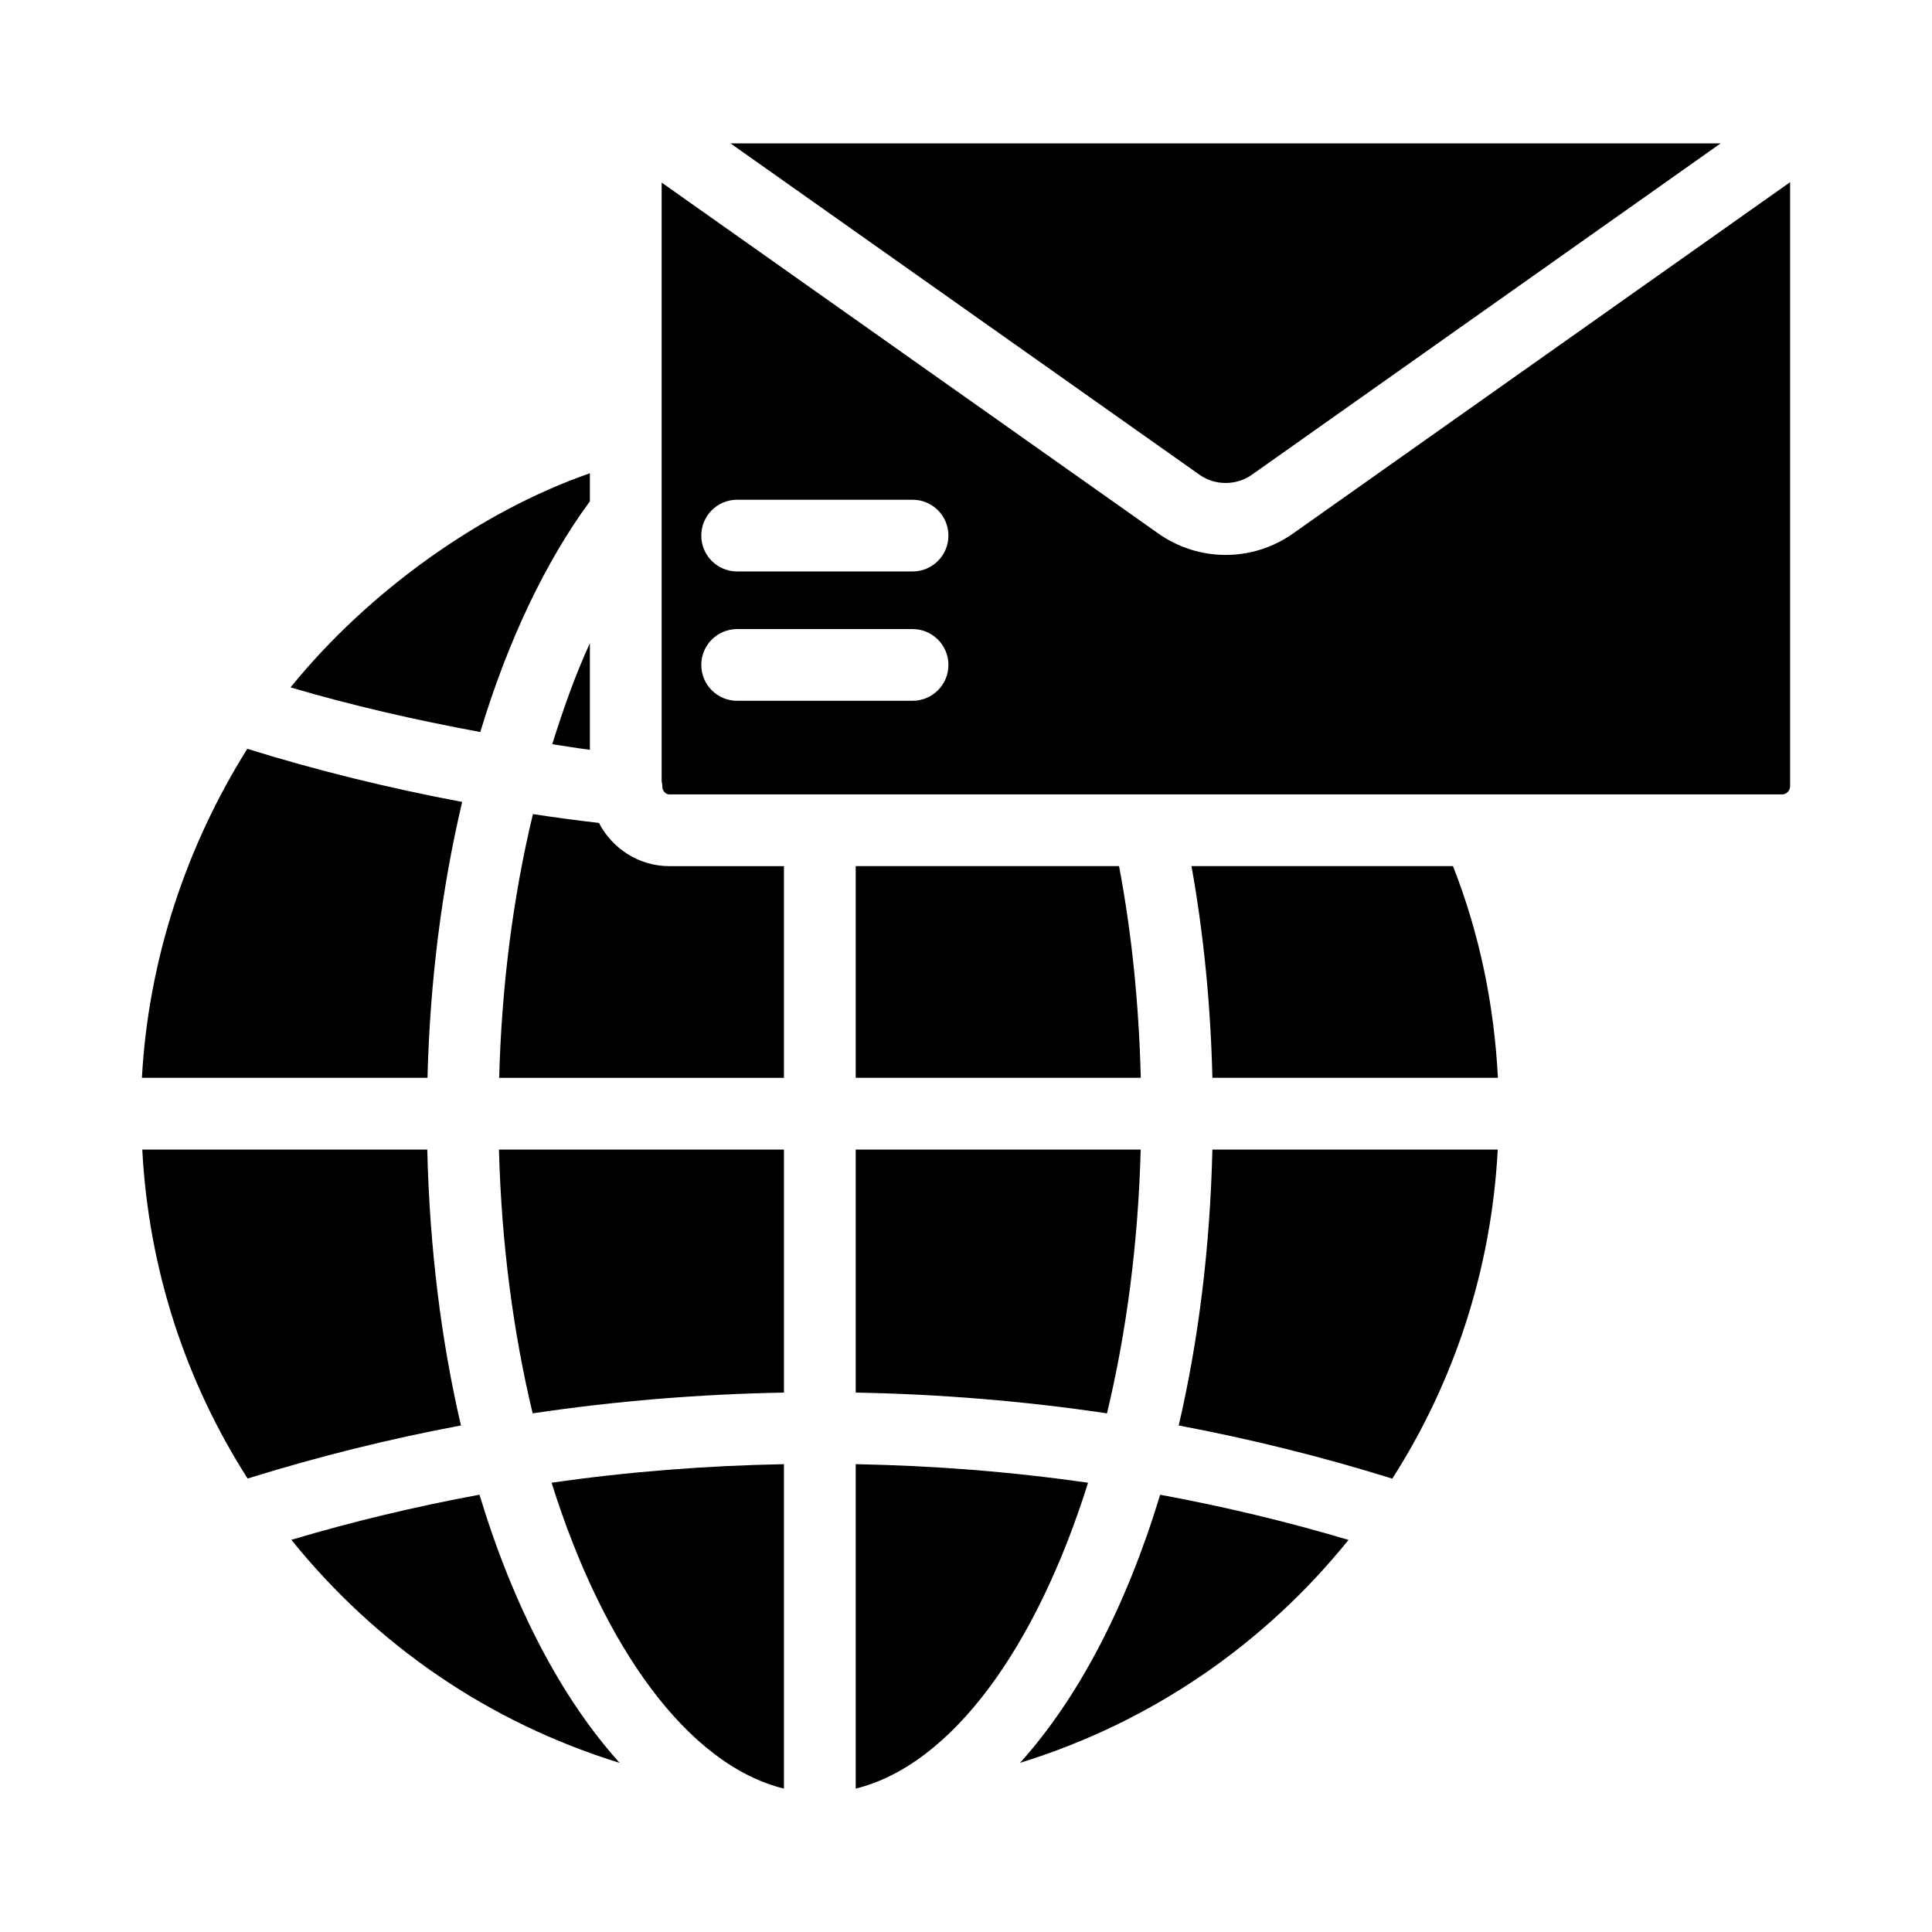
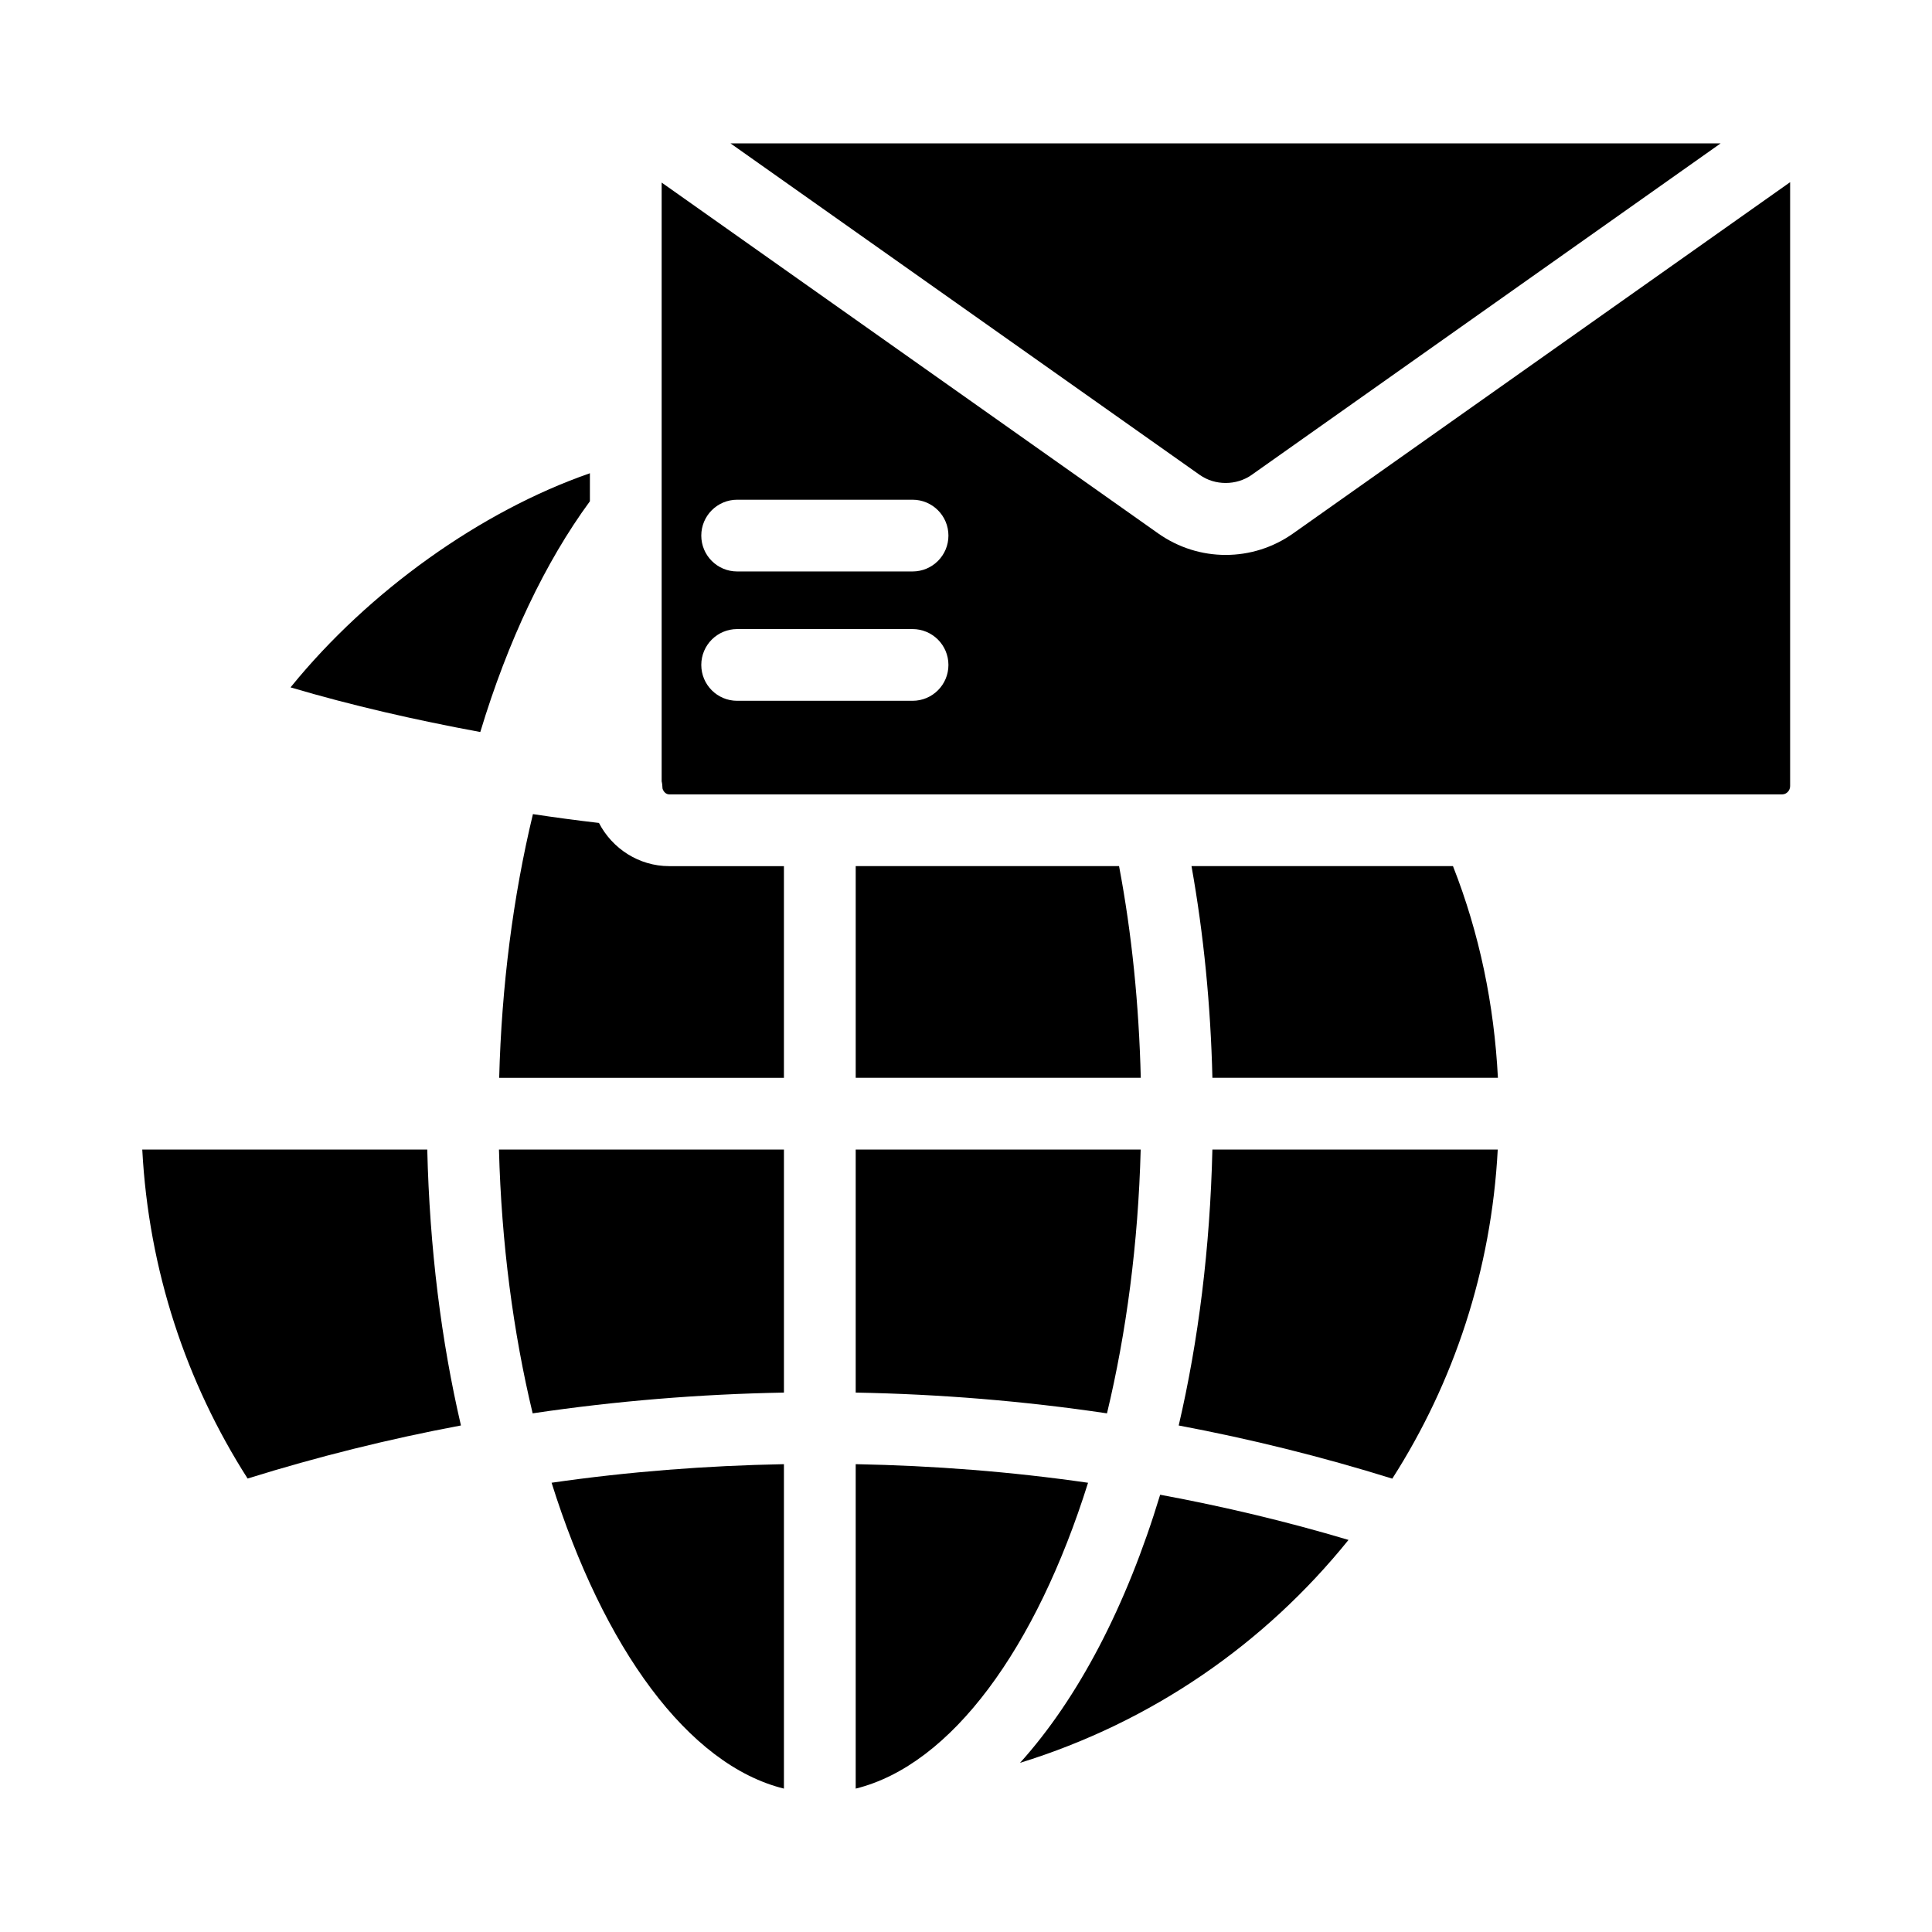
<svg xmlns="http://www.w3.org/2000/svg" fill="#000000" width="800px" height="800px" version="1.1" viewBox="144 144 512 512">
  <g>
    <path d="m351.75 618v-85.98c-20.613 0.391-41.199 1.98-61.574 4.922 13.727 43.746 36.141 74.777 61.574 81.059z" />
-     <path d="m221.21 552.07c22.559 27.941 52.273 48.379 87.004 59.113-15.438-17.121-28.211-41.555-37.148-71.074-16.836 3.113-33.488 7.086-49.855 11.961z" />
+     <path d="m221.21 552.07z" />
    <path d="m257.23 448.64h-75.527c1.684 31.973 11.645 61.734 27.914 87.184 18.543-5.777 37.426-10.477 56.539-14.062-5.215-22.359-8.305-47-8.926-73.121z" />
    <path d="m285.16 518.55c22.039-3.281 44.297-5.094 66.594-5.5v-64.41h-75.523c0.652 24.852 3.789 48.508 8.93 69.91z" />
-     <path d="m266.48 356.52c-19.5-3.66-38.578-8.371-56.945-14.074-16.184 25.816-26.219 55.852-27.926 87.184h75.68c0.633-25.32 3.762-50.168 9.191-73.109z" />
    <path d="m302.73 362.09c-6.031-0.703-11.867-1.484-17.496-2.344-5.269 21.855-8.309 45.621-8.945 69.891h75.461v-56.102h-30.422c-7.992 0-15.078-4.644-18.598-11.445z" />
    <path d="m300.33 276.84v-7.426c-28.938 10.059-58.598 31.246-79.164 56.539-0.055 0.07-0.105 0.141-0.16 0.211 16.234 4.809 33.125 8.656 50.277 11.828 7.281-24.117 17.223-45.043 29.047-61.152z" />
-     <path d="m300.33 314.45c-3.766 8.18-7.012 17.281-9.98 26.773 3.324 0.488 6.516 1.047 9.98 1.48z" />
    <path d="m370.77 532.02v85.98c25.434-6.285 47.848-37.312 61.574-81.051-20.375-2.945-40.961-4.539-61.574-4.93z" />
    <path d="m459.76 373.53c3.227 18.07 5.078 36.848 5.539 56.102h75.664c-1-19.363-4.863-38.199-11.91-56.102z" />
    <path d="m475.69 269.86 124.3-87.863h-262.4l124.36 87.863c4.039 2.852 9.699 2.84 13.746 0z" />
    <path d="m456.37 521.77c19.137 3.594 38.039 8.301 56.602 14.086 16.289-25.453 26.262-55.227 27.945-87.211h-75.621c-0.621 26.121-3.711 50.766-8.926 73.125z" />
    <path d="m486.66 285.39c-10.691 7.547-24.93 7.574-35.676 0.008l-131.64-93.016v158.68c0.152 0.605 0.199 1.246 0.227 1.895 0.242 0.852 0.926 1.559 1.77 1.559h294.97c1.133 0 2.09-1.004 2.09-2.188v-160.05zm-100.82 44.328h-46.488c-5.254 0-9.504-4.258-9.504-9.504 0-5.25 4.25-9.504 9.504-9.504h46.488c5.254 0 9.504 4.258 9.504 9.504 0.004 5.25-4.25 9.504-9.504 9.504zm0-34.277h-46.488c-5.254 0-9.504-4.258-9.504-9.504 0-5.25 4.25-9.504 9.504-9.504h46.488c5.254 0 9.504 4.258 9.504 9.504 0.004 5.25-4.25 9.504-9.504 9.504z" />
    <path d="m414.32 611.17c34.984-10.812 64.852-31.555 87.047-59.074-16.387-4.887-33.062-8.859-49.914-11.977-8.938 29.508-21.707 53.934-37.133 71.051z" />
    <path d="m370.77 513.05c22.297 0.41 44.555 2.223 66.594 5.504 5.141-21.406 8.277-45.062 8.93-69.914h-75.523z" />
    <path d="m440.56 373.53h-69.789v56.102h75.547c-0.484-19.301-2.352-38.125-5.758-56.102z" />
  </g>
</svg>